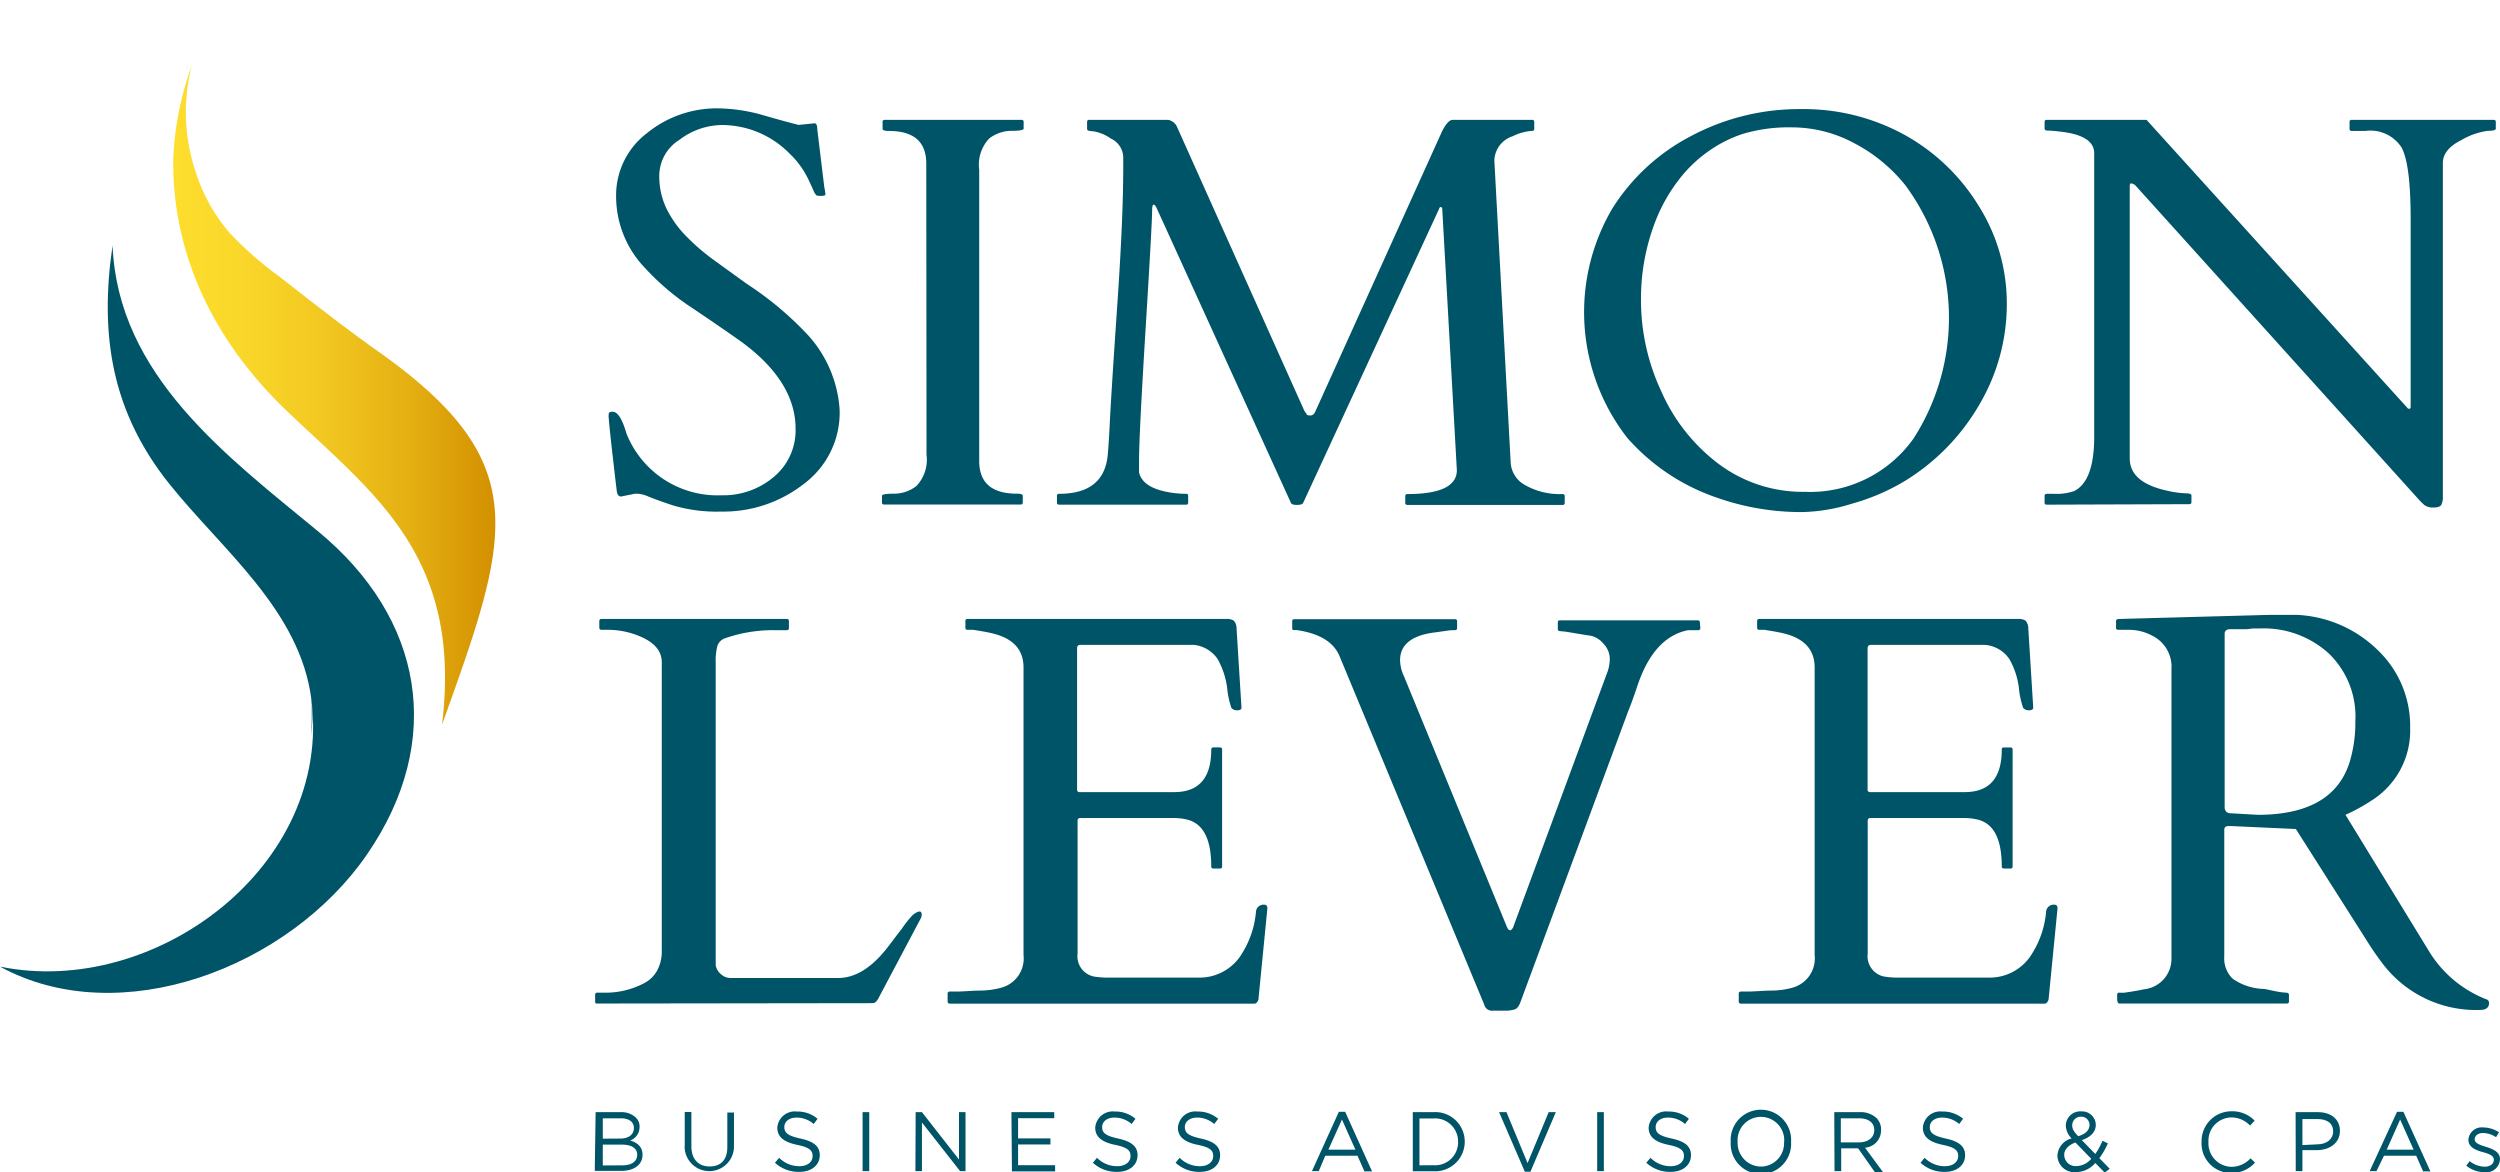
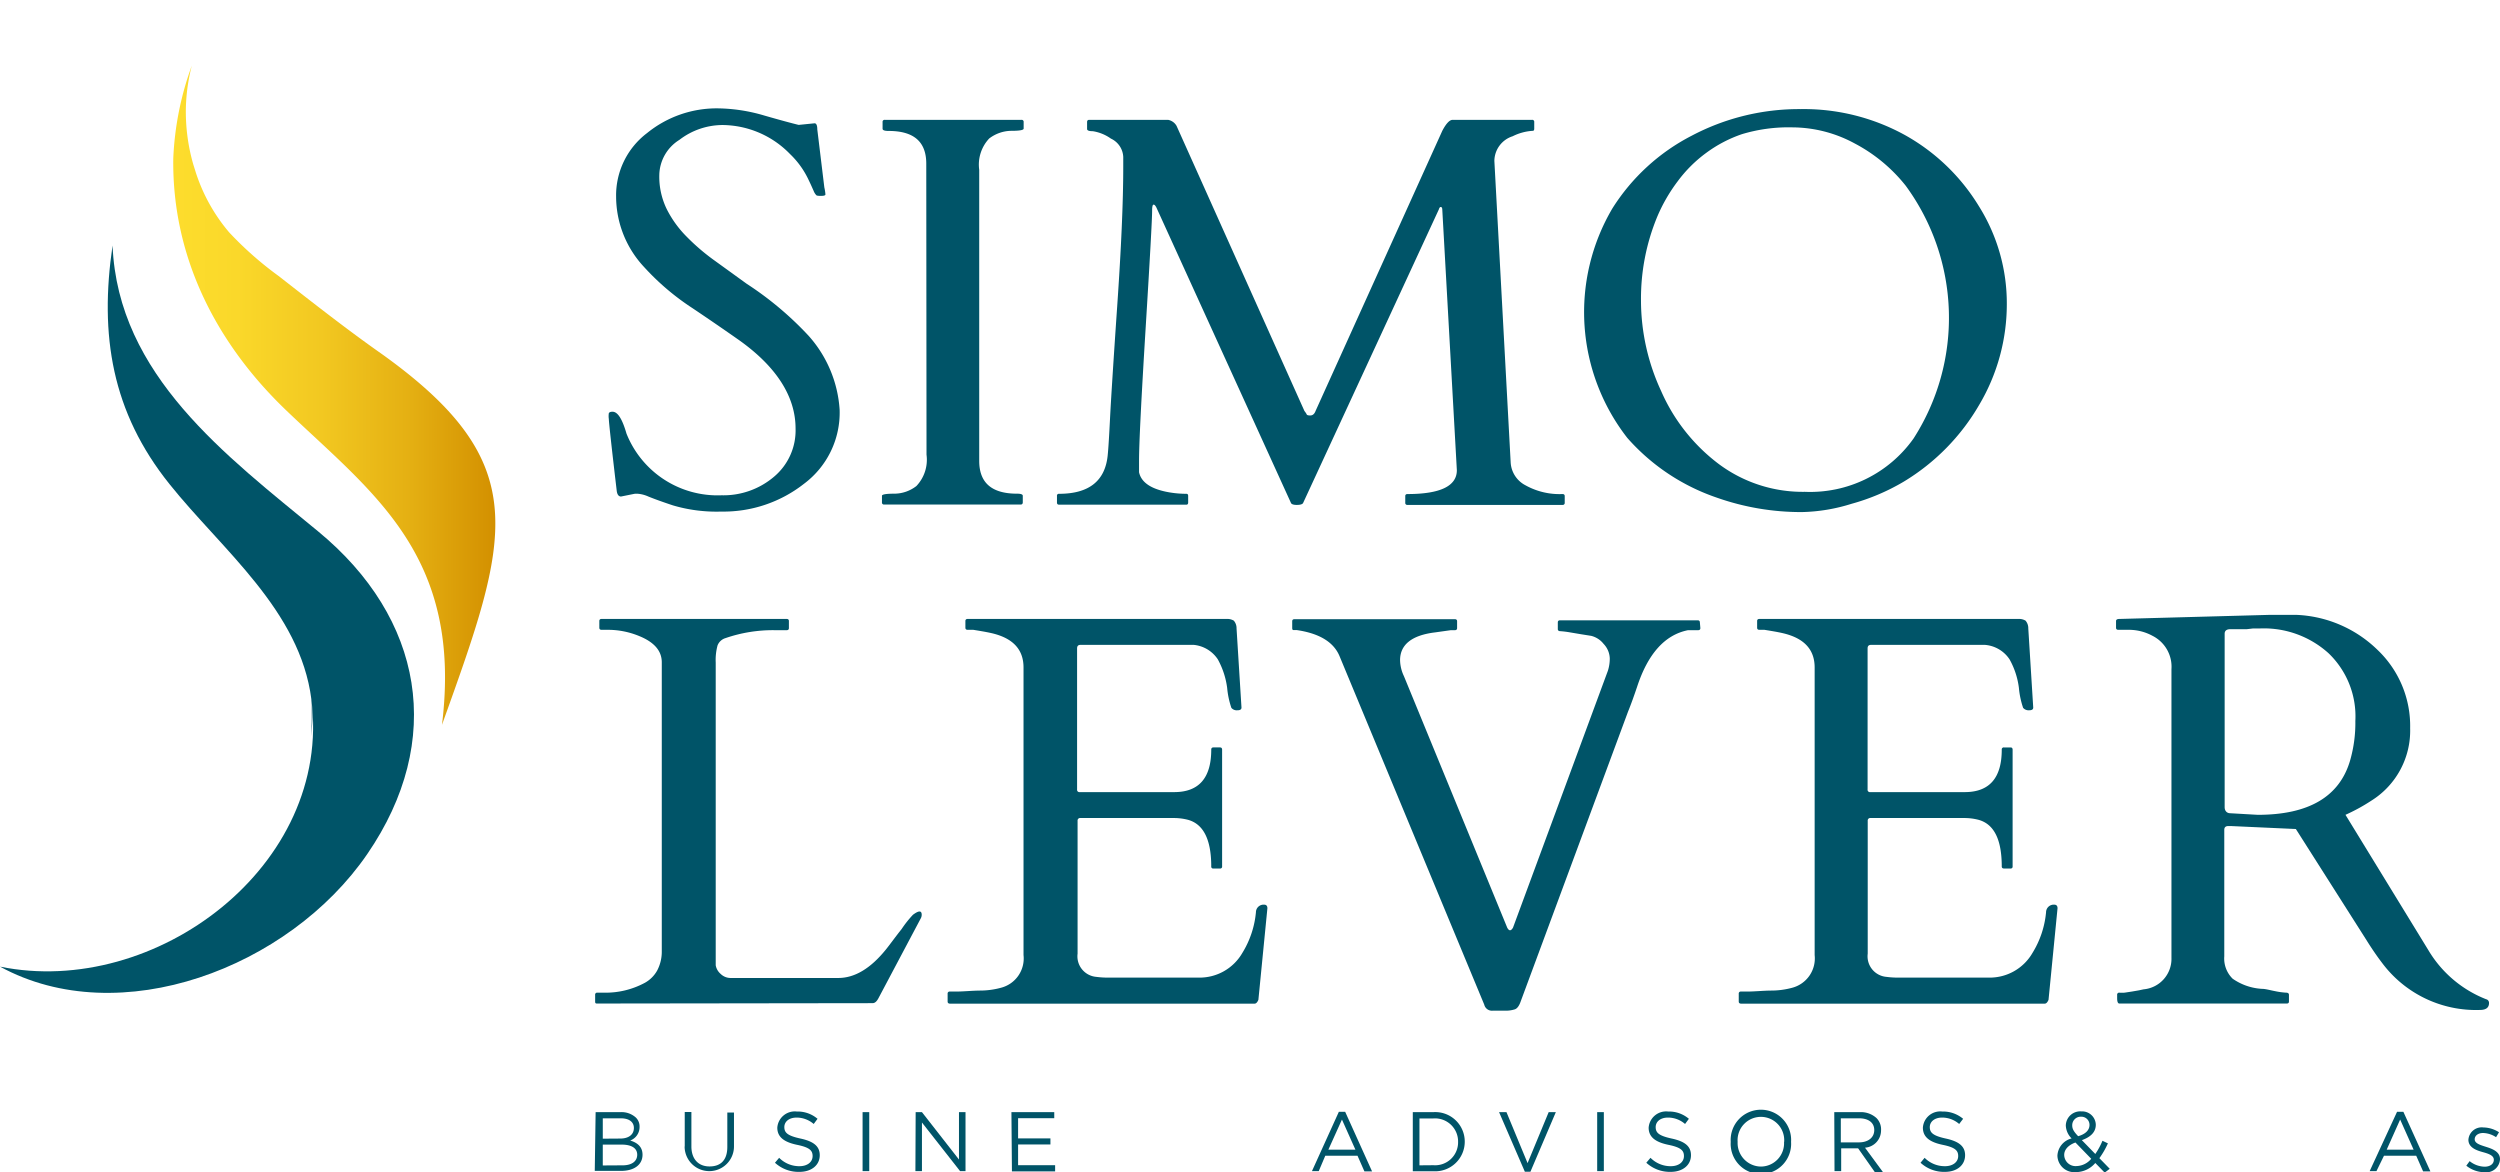
<svg xmlns="http://www.w3.org/2000/svg" xmlns:xlink="http://www.w3.org/1999/xlink" id="Layer_2" data-name="Layer 2" viewBox="0 0 202.56 95">
  <defs>
    <style>.cls-1{fill:#005468;}.cls-2{fill:url(#linear-gradient);}.cls-3{fill:url(#linear-gradient-2);}</style>
    <linearGradient id="linear-gradient" x1="90.49" y1="131.14" x2="90.51" y2="131.14" gradientUnits="userSpaceOnUse">
      <stop offset="0" stop-color="#fddd2d" />
      <stop offset="0.2" stop-color="#fad82a" />
      <stop offset="0.46" stop-color="#f2c821" />
      <stop offset="0.74" stop-color="#e4af12" />
      <stop offset="1" stop-color="#d39000" />
    </linearGradient>
    <linearGradient id="linear-gradient-2" x1="86.48" y1="163.13" x2="112.58" y2="163.13" xlink:href="#linear-gradient" />
  </defs>
  <path class="cls-1" d="M120.71,221.22h2a1.73,1.73,0,0,1,1.25.43,1,1,0,0,1,.31.76v0a1.16,1.16,0,0,1-.76,1.11c.57.17,1,.5,1,1.15v0c0,.82-.69,1.31-1.74,1.31h-2.13Zm2,2.14c.65,0,1.1-.3,1.1-.86h0c0-.47-.37-.78-1.06-.78h-1.46v1.65Zm.19,2.17c.73,0,1.18-.32,1.18-.86h0c0-.52-.44-.82-1.27-.82h-1.52v1.69Z" transform="translate(-72.45 -131.11)" />
  <path class="cls-1" d="M127.93,224v-2.79h.54V224c0,1,.55,1.62,1.47,1.62s1.44-.53,1.44-1.58v-2.79h.54V224a2,2,0,1,1-4,0Z" transform="translate(-72.45 -131.11)" />
  <path class="cls-1" d="M135.24,225.32l.34-.4a2.29,2.29,0,0,0,1.64.68c.65,0,1.07-.34,1.07-.82h0c0-.45-.24-.7-1.25-.91s-1.61-.6-1.61-1.39h0a1.42,1.42,0,0,1,1.58-1.31,2.48,2.48,0,0,1,1.68.59l-.31.42a2.13,2.13,0,0,0-1.38-.52c-.63,0-1,.34-1,.77v0c0,.45.25.7,1.31.93s1.56.62,1.56,1.35v0c0,.82-.69,1.35-1.64,1.35A2.83,2.83,0,0,1,135.24,225.32Z" transform="translate(-72.45 -131.11)" />
  <path class="cls-1" d="M142.34,221.22h.54V226h-.54Z" transform="translate(-72.45 -131.11)" />
  <path class="cls-1" d="M146.64,221.22h.51l3,3.84v-3.84h.53V226h-.44l-3.09-3.94V226h-.53Z" transform="translate(-72.45 -131.11)" />
  <path class="cls-1" d="M154.4,221.22h3.47v.49h-2.93v1.64h2.62v.49h-2.62v1.68h3v.5h-3.5Z" transform="translate(-72.45 -131.11)" />
-   <path class="cls-1" d="M161,225.32l.33-.4a2.3,2.3,0,0,0,1.65.68c.64,0,1.07-.34,1.07-.82h0c0-.45-.24-.7-1.25-.91s-1.61-.6-1.61-1.39h0a1.42,1.42,0,0,1,1.58-1.31,2.48,2.48,0,0,1,1.68.59l-.31.42a2.13,2.13,0,0,0-1.39-.52c-.62,0-1,.34-1,.77v0c0,.45.25.7,1.3.93s1.57.62,1.57,1.35v0c0,.82-.69,1.35-1.64,1.35A2.81,2.81,0,0,1,161,225.32Z" transform="translate(-72.45 -131.11)" />
-   <path class="cls-1" d="M167.7,225.32l.33-.4a2.3,2.3,0,0,0,1.65.68c.64,0,1.07-.34,1.07-.82h0c0-.45-.24-.7-1.25-.91s-1.61-.6-1.61-1.39h0a1.41,1.41,0,0,1,1.57-1.31,2.52,2.52,0,0,1,1.69.59l-.32.42a2.11,2.11,0,0,0-1.38-.52c-.62,0-1,.34-1,.77v0c0,.45.25.7,1.3.93s1.56.62,1.56,1.35v0c0,.82-.68,1.35-1.63,1.35A2.81,2.81,0,0,1,167.7,225.32Z" transform="translate(-72.45 -131.11)" />
  <path class="cls-1" d="M180.93,221.19h.51l2.18,4.83H183l-.56-1.27h-2.61L179.3,226h-.55Zm1.34,3.07-1.09-2.44-1.1,2.44Z" transform="translate(-72.45 -131.11)" />
  <path class="cls-1" d="M186.92,221.22h1.67a2.39,2.39,0,0,1,2.54,2.39h0a2.4,2.4,0,0,1-2.54,2.4h-1.67Zm1.67,4.3a1.86,1.86,0,0,0,2-1.89h0a1.87,1.87,0,0,0-2-1.9h-1.13v3.8Z" transform="translate(-72.45 -131.11)" />
  <path class="cls-1" d="M193.91,221.22h.6l1.71,4.13,1.71-4.13h.58l-2.06,4.83H196Z" transform="translate(-72.45 -131.11)" />
  <path class="cls-1" d="M201.86,221.22h.54V226h-.54Z" transform="translate(-72.45 -131.11)" />
  <path class="cls-1" d="M205.84,225.32l.34-.4a2.29,2.29,0,0,0,1.64.68c.65,0,1.07-.34,1.07-.82h0c0-.45-.24-.7-1.25-.91s-1.61-.6-1.61-1.39h0a1.42,1.42,0,0,1,1.58-1.31,2.48,2.48,0,0,1,1.68.59l-.31.42a2.11,2.11,0,0,0-1.38-.52c-.63,0-1,.34-1,.77v0c0,.45.24.7,1.3.93s1.56.62,1.56,1.35v0c0,.82-.69,1.35-1.64,1.35A2.83,2.83,0,0,1,205.84,225.32Z" transform="translate(-72.45 -131.11)" />
  <path class="cls-1" d="M212.68,223.63h0a2.45,2.45,0,1,1,4.89,0s0,0,0,0a2.45,2.45,0,1,1-4.89,0Zm4.33,0h0a1.89,1.89,0,1,0-3.77,0h0a1.91,1.91,0,0,0,1.89,2A1.89,1.89,0,0,0,217,223.63Z" transform="translate(-72.45 -131.11)" />
  <path class="cls-1" d="M221.07,221.22h2.06a1.88,1.88,0,0,1,1.36.48,1.3,1.3,0,0,1,.37,1h0a1.4,1.4,0,0,1-1.3,1.4l1.47,2h-.66L223,224.15h-1.37V226h-.54Zm2,2.45c.72,0,1.24-.37,1.24-1h0c0-.59-.46-.95-1.23-.95h-1.48v1.95Z" transform="translate(-72.45 -131.11)" />
  <path class="cls-1" d="M228.06,225.32l.33-.4a2.3,2.3,0,0,0,1.65.68c.64,0,1.07-.34,1.07-.82h0c0-.45-.24-.7-1.25-.91s-1.61-.6-1.61-1.39h0a1.41,1.41,0,0,1,1.57-1.31,2.52,2.52,0,0,1,1.69.59l-.32.42a2.11,2.11,0,0,0-1.38-.52c-.62,0-1,.34-1,.77v0c0,.45.25.7,1.3.93s1.56.62,1.56,1.35v0c0,.82-.68,1.35-1.63,1.35A2.81,2.81,0,0,1,228.06,225.32Z" transform="translate(-72.45 -131.11)" />
  <path class="cls-1" d="M242.22,225.34a2.08,2.08,0,0,1-1.57.74,1.37,1.37,0,0,1-1.5-1.34h0a1.52,1.52,0,0,1,1.15-1.39,1.55,1.55,0,0,1-.47-1.05h0a1.17,1.17,0,0,1,1.26-1.14,1.11,1.11,0,0,1,1.17,1.08h0c0,.61-.43,1-1.13,1.25l1.09,1.12a5.7,5.7,0,0,0,.58-1.07l.44.21a6.51,6.51,0,0,1-.69,1.2l.84.86-.41.31Zm-.33-.34-1.28-1.32c-.63.23-.91.62-.91,1h0a.92.92,0,0,0,1,.91A1.61,1.61,0,0,0,241.89,225Zm-.14-2.74h0a.66.66,0,0,0-.68-.67.69.69,0,0,0-.72.7h0c0,.28.11.49.48.88C241.43,223,241.75,222.67,241.75,222.26Z" transform="translate(-72.45 -131.11)" />
-   <path class="cls-1" d="M250.83,223.63h0a2.42,2.42,0,0,1,2.43-2.48,2.5,2.5,0,0,1,1.87.76l-.37.4a2.08,2.08,0,0,0-1.51-.66,1.88,1.88,0,0,0-1.86,2h0a1.9,1.9,0,0,0,1.86,2,2.11,2.11,0,0,0,1.55-.69l.36.35a2.52,2.52,0,0,1-1.92.84A2.39,2.39,0,0,1,250.83,223.63Z" transform="translate(-72.45 -131.11)" />
-   <path class="cls-1" d="M258.45,221.22h1.8c1.08,0,1.79.58,1.79,1.52v0c0,1-.86,1.56-1.88,1.56H259V226h-.54Zm1.73,2.61c.79,0,1.31-.42,1.31-1.05v0c0-.68-.51-1-1.28-1H259v2.11Z" transform="translate(-72.45 -131.11)" />
  <path class="cls-1" d="M266.67,221.19h.51l2.19,4.83h-.59l-.56-1.27h-2.61L265,226h-.55Zm1.34,3.07-1.09-2.44-1.09,2.44Z" transform="translate(-72.45 -131.11)" />
  <path class="cls-1" d="M272.28,225.56l.27-.37a2,2,0,0,0,1.22.45c.43,0,.74-.22.74-.56v0c0-.35-.42-.49-.89-.62s-1.17-.35-1.17-1h0a1.08,1.08,0,0,1,1.21-1,2.4,2.4,0,0,1,1.27.39l-.24.4a2,2,0,0,0-1.05-.34c-.41,0-.68.22-.68.51v0c0,.33.44.46.91.61s1.14.37,1.14,1h0a1.12,1.12,0,0,1-1.26,1.06A2.4,2.4,0,0,1,272.28,225.56Z" transform="translate(-72.45 -131.11)" />
  <path class="cls-1" d="M138.45,141.1c.14,0,.22.16.22.49l.57,4.7a4.07,4.07,0,0,1,.09.57c0,.08-.11.12-.34.12s-.38,0-.43-.09a1,1,0,0,1-.18-.3l-.21-.47c-.08-.18-.17-.36-.25-.53a7,7,0,0,0-1.46-2,7.7,7.7,0,0,0-5.49-2.35,5.77,5.77,0,0,0-3.47,1.2,3.43,3.43,0,0,0-1.63,2.82,6,6,0,0,0,.61,2.81,8.7,8.7,0,0,0,1.6,2.21,17.11,17.11,0,0,0,2.28,1.95l2.6,1.88a26.66,26.66,0,0,1,5,4.2,9.93,9.93,0,0,1,2.52,6,7.19,7.19,0,0,1-2.89,6,10.56,10.56,0,0,1-6.7,2.25,12.46,12.46,0,0,1-3.91-.5c-1-.33-1.63-.57-2-.72a2.62,2.62,0,0,0-.8-.22,1.73,1.73,0,0,0-.32,0l-1.09.22c-.19,0-.31-.15-.35-.46-.43-3.65-.64-5.6-.64-5.82a1.55,1.55,0,0,1,0-.47q.06-.12.3-.12c.42,0,.79.59,1.13,1.77a7.94,7.94,0,0,0,7.71,5,6.32,6.32,0,0,0,4.24-1.5,4.9,4.9,0,0,0,1.75-3.91c0-2.57-1.53-5-4.59-7.17-.87-.61-2.12-1.48-3.76-2.58a20.19,20.19,0,0,1-3.91-3.32,8.38,8.38,0,0,1-2.28-5.71,6.33,6.33,0,0,1,2.51-5.16,8.94,8.94,0,0,1,5.76-2,13.74,13.74,0,0,1,3.7.57c1.35.39,2.29.64,2.82.77Z" transform="translate(-72.45 -131.11)" />
  <path class="cls-1" d="M147.5,144.37c0-1.77-1-2.65-3.05-2.65-.33,0-.49-.06-.49-.18V141a.16.16,0,0,1,.18-.18h11.07a.16.16,0,0,1,.18.18v.53c0,.12-.33.18-1,.18a3,3,0,0,0-1.79.62,3.09,3.09,0,0,0-.81,2.54v23.58c0,1.77,1,2.66,3.07,2.66.31,0,.46.06.46.17v.53c0,.12-.06.18-.17.18H144.09a.16.16,0,0,1-.18-.18v-.53c0-.11.33-.17,1-.17a2.93,2.93,0,0,0,1.79-.62,3.09,3.09,0,0,0,.82-2.54Z" transform="translate(-72.45 -131.11)" />
  <path class="cls-1" d="M168.58,171.12c.09,0,.14.06.14.17v.53c0,.12-.05.18-.14.18H158.26c-.12,0-.17-.06-.17-.18v-.53a.15.15,0,0,1,.17-.17q3.63,0,3.94-3.12c.06-.6.12-1.61.19-3s.26-4.43.58-9.08.49-8.41.49-11.28v-.82a1.72,1.72,0,0,0-1-1.48,3.45,3.45,0,0,0-1.47-.6c-.31,0-.46-.06-.46-.18V141c0-.12.06-.18.17-.18h6.39a1,1,0,0,1,.69.49l10.36,23.1a2.08,2.08,0,0,1,.18.26c0,.08.16.11.33.1s.31-.13.4-.38l10.26-22.68c.31-.59.59-.89.84-.89h6.43a.16.16,0,0,1,.18.18v.53q0,.18-.12.18a4.2,4.2,0,0,0-1.63.44,2.12,2.12,0,0,0-1.48,2l1.32,24.42a2.22,2.22,0,0,0,1.2,1.86,5.67,5.67,0,0,0,3,.71c.12,0,.18.06.18.17v.53a.16.16,0,0,1-.18.18H186.49a.16.16,0,0,1-.18-.18v-.53c0-.11.06-.17.18-.17,2.64,0,4-.64,4-1.93l-1.18-21.11c0-.14-.05-.22-.12-.22s-.12.07-.16.2l-11,23.79q-.09.15-.51.15t-.48-.18L166.18,148c-.09-.21-.18-.31-.26-.31s-.12.16-.12.48q0,1-.53,9.6c-.35,5.71-.53,9.28-.53,10.69v.91c.18.84,1,1.39,2.5,1.64A8.17,8.17,0,0,0,168.58,171.12Z" transform="translate(-72.45 -131.11)" />
  <path class="cls-1" d="M222.47,171.93a14.33,14.33,0,0,1-4,.67,20.53,20.53,0,0,1-6.92-1.17,16.93,16.93,0,0,1-7.25-4.84A16.57,16.57,0,0,1,203.09,148a16.54,16.54,0,0,1,6.42-5.89,18.62,18.62,0,0,1,8.82-2.16,17,17,0,0,1,8.46,2.1,16.3,16.3,0,0,1,6,5.77,14.81,14.81,0,0,1,2.26,7.94,16,16,0,0,1-2.23,8.14,17.53,17.53,0,0,1-6.13,6.24A17.24,17.24,0,0,1,222.47,171.93Zm-17.06-16.42a17.46,17.46,0,0,0,1.63,7.28,14.83,14.83,0,0,0,4.65,5.9,11.38,11.38,0,0,0,7,2.27,10.27,10.27,0,0,0,8.81-4.33,18.1,18.1,0,0,0-.64-20.47,13,13,0,0,0-4.16-3.44,10.65,10.65,0,0,0-5-1.29,13.09,13.09,0,0,0-4.11.55,10.68,10.68,0,0,0-2.9,1.52,10.85,10.85,0,0,0-2.3,2.29,13.41,13.41,0,0,0-1.66,2.87A17.37,17.37,0,0,0,205.41,155.51Z" transform="translate(-72.45 -131.11)" />
-   <path class="cls-1" d="M238.29,172a.16.16,0,0,1-.18-.18v-.53c0-.11.07-.17.22-.17h.51a4.37,4.37,0,0,0,1.66-.22c1.08-.53,1.63-2,1.63-4.38v-23c0-1-1-1.57-2.87-1.76a8.72,8.72,0,0,0-.9-.07c-.17,0-.25-.06-.25-.18V141a.16.16,0,0,1,.18-.18h8.08l21,23.19a1.49,1.49,0,0,1,.15.17.21.21,0,0,0,.15.05c.07,0,.1-.06.1-.2V148.81c0-2.93-.25-4.84-.73-5.74a3,3,0,0,0-2.94-1.35H263a.16.16,0,0,1-.18-.18V141a.16.16,0,0,1,.18-.18h11.5c.11,0,.17.06.17.18v.53c0,.12-.21.18-.65.18a5.72,5.72,0,0,0-2.14.75q-1.5.75-1.5,1.86v27a1.38,1.38,0,0,1-.13.7q-.13.21-.63.21a1.17,1.17,0,0,1-.74-.2,6.35,6.35,0,0,1-.57-.58l-22.79-25.26a.6.6,0,0,0-.4-.22c-.07,0-.11.07-.11.22v22.06c0,1.34,1.06,2.22,3.18,2.65a7.36,7.36,0,0,0,1.35.18c.31,0,.47.06.47.17v.53a.16.16,0,0,1-.18.18Z" transform="translate(-72.45 -131.11)" />
  <path class="cls-1" d="M120.85,212.42c-.12,0-.18,0-.18-.17v-.53a.16.16,0,0,1,.18-.18h.53a6.69,6.69,0,0,0,3.32-.8,2.55,2.55,0,0,0,1-1,3.27,3.27,0,0,0,.37-1.56V184.77q0-1.36-1.77-2.1a6.64,6.64,0,0,0-2.63-.53h-.48c-.12,0-.18-.06-.18-.17v-.54c0-.11.06-.17.18-.17h15c.12,0,.18.06.18.17V182c0,.11-.06.17-.18.17h-.95a11.77,11.77,0,0,0-4,.64,1,1,0,0,0-.65.59,4.53,4.53,0,0,0-.15,1.4v24.52a1.18,1.18,0,0,0,.4.7,1.15,1.15,0,0,0,.8.33h8.73q2,0,3.87-2.32c.33-.41.75-1,1.26-1.64a8.64,8.64,0,0,1,.92-1.16c.48-.36.71-.35.71,0a.62.62,0,0,1-.06.26L143.62,212c-.14.26-.29.39-.47.39Z" transform="translate(-72.45 -131.11)" />
  <path class="cls-1" d="M149.23,212.25v-.62a.16.16,0,0,1,.18-.18h.49c.61,0,1.25-.07,1.9-.08a6.46,6.46,0,0,0,1.76-.23,2.45,2.45,0,0,0,1.82-2.65v-23.3c0-1.46-.86-2.38-2.59-2.78-.49-.11-1-.19-1.48-.27h-.46c-.12,0-.18-.06-.18-.17v-.54c0-.11.06-.17.18-.17h21a1,1,0,0,1,.57.14.94.94,0,0,1,.22.63l.4,6.41c0,.15-.11.22-.33.22a.56.56,0,0,1-.49-.2,6.92,6.92,0,0,1-.34-1.61,6.53,6.53,0,0,0-.76-2.32,2.64,2.64,0,0,0-1.95-1.17H160c-.19,0-.28.09-.28.29v11.42a.19.19,0,0,0,.22.22h7.65q3,0,3-3.44c0-.12.06-.18.17-.18h.54c.11,0,.17.06.17.18v9.46a.15.15,0,0,1-.17.17h-.54a.15.15,0,0,1-.17-.17c0-2.19-.64-3.44-1.9-3.78a4.6,4.6,0,0,0-1.13-.14h-7.58a.2.2,0,0,0-.22.22v10.77a1.67,1.67,0,0,0,1.52,1.88,7,7,0,0,0,.93.06h7.36a4,4,0,0,0,3.54-2,7.6,7.6,0,0,0,1.1-3.29.62.62,0,0,1,.67-.62c.17,0,.26.1.26.29l-.73,7.42c-.09.21-.19.31-.31.31H149.41C149.29,212.42,149.23,212.37,149.23,212.25Z" transform="translate(-72.45 -131.11)" />
  <path class="cls-1" d="M210.22,182c0,.11-.06.17-.18.17h-.82q-2.81.56-4.13,4.6c-.24.71-.48,1.39-.73,2l-8.69,23.46q-.19.56-.48.66a2.44,2.44,0,0,1-.8.11h-1a.64.64,0,0,1-.68-.49L181,184.31c-.47-1.17-1.64-1.88-3.49-2.15l-.26,0c-.07,0-.1-.06-.1-.17v-.54c0-.11.06-.17.18-.17h13c.12,0,.18.06.18.17V182c0,.11-.06.17-.18.17h-.33l-1.28.18c-1.89.23-2.83,1-2.83,2.25a3.11,3.11,0,0,0,.31,1.29l8.37,20.38c.15.29.31.28.47,0l7.69-20.82a3.24,3.24,0,0,0,.15-1,1.78,1.78,0,0,0-.5-1.17,1.86,1.86,0,0,0-1-.65l-.82-.13-.89-.15a7.78,7.78,0,0,0-.8-.1c-.13,0-.2-.06-.2-.17v-.54c0-.11.06-.17.18-.17H210c.12,0,.18.06.18.17Z" transform="translate(-72.45 -131.11)" />
  <path class="cls-1" d="M213.33,212.25v-.62a.16.16,0,0,1,.18-.18H214c.62,0,1.25-.07,1.9-.08a6.49,6.49,0,0,0,1.77-.23,2.46,2.46,0,0,0,1.81-2.65v-23.3c0-1.46-.86-2.38-2.59-2.78-.48-.11-1-.19-1.48-.27H215c-.12,0-.18-.06-.18-.17v-.54c0-.11.06-.17.18-.17h21a1,1,0,0,1,.57.14.94.94,0,0,1,.22.63l.4,6.41c0,.15-.11.22-.33.22a.58.58,0,0,1-.49-.2,6.92,6.92,0,0,1-.34-1.61,6.34,6.34,0,0,0-.76-2.32,2.64,2.64,0,0,0-2-1.17h-9.21c-.2,0-.29.09-.29.29v11.42a.19.19,0,0,0,.22.22h7.65q3,0,3-3.44a.16.16,0,0,1,.18-.18h.53c.11,0,.17.06.17.18v9.46a.15.15,0,0,1-.17.17h-.53c-.12,0-.18-.06-.18-.17,0-2.19-.63-3.44-1.9-3.78a4.6,4.6,0,0,0-1.13-.14H224a.2.2,0,0,0-.22.22v10.77a1.67,1.67,0,0,0,1.52,1.88,7,7,0,0,0,.93.06h7.36a4,4,0,0,0,3.54-2,7.6,7.6,0,0,0,1.1-3.29.62.62,0,0,1,.67-.62c.17,0,.26.1.26.29l-.73,7.42c-.09.21-.19.31-.31.31H213.51C213.39,212.42,213.33,212.37,213.33,212.25Z" transform="translate(-72.45 -131.11)" />
  <path class="cls-1" d="M244.17,212.42c-.12,0-.18-.14-.18-.44v-.26a.16.16,0,0,1,.18-.18,2.82,2.82,0,0,0,.42,0l.59-.09.58-.1.37-.08a2.48,2.48,0,0,0,2.26-2.56V185.33a2.8,2.8,0,0,0-1.53-2.7,4,4,0,0,0-1.94-.49h-.84c-.12,0-.18-.06-.18-.17v-.54c0-.11.09-.17.27-.17l12.13-.33h2.24a10,10,0,0,1,6.55,2.84,8.5,8.5,0,0,1,2.64,6.34,6.69,6.69,0,0,1-3.14,5.87,15.07,15.07,0,0,1-2.1,1.15l6.7,10.94a9.47,9.47,0,0,0,4.69,4,.3.3,0,0,1,.24.31c0,.37-.24.56-.73.56a9.49,9.49,0,0,1-7.91-3.78c-.43-.56-.86-1.19-1.29-1.88l-5.72-9-5.26-.24H253c-.22,0-.33.1-.33.31V208.6a2.29,2.29,0,0,0,.68,1.81,4.6,4.6,0,0,0,2.37.82c.29,0,.66.11,1.08.19a5.81,5.81,0,0,0,.88.12c.15,0,.23.06.23.18v.53c0,.12-.06.17-.18.17Zm10.32-30.33-.56,0-.77,0c-.31,0-.46.13-.46.37v13.39l0,.66c0,.31.19.48.42.49l2.26.13q6.21,0,7.49-4.42a11,11,0,0,0,.42-3.18,7.08,7.08,0,0,0-2.18-5.5,7.82,7.82,0,0,0-5.55-2H255Z" transform="translate(-72.45 -131.11)" />
  <path class="cls-1" d="M97.64,190.79a13.73,13.73,0,0,0,.07-3.15c0,.54,0,1.07,0,1.61S97.69,190.28,97.64,190.79Z" transform="translate(-72.45 -131.11)" />
  <path class="cls-1" d="M98.22,174.16C90.81,168.05,82,161.52,81.57,151c-1.07,7.28-.06,13.5,4.61,19.33,4.27,5.34,10.58,10.23,11.5,17.45C99.4,201.27,85,212,72.45,209.43c9.69,5.3,23.42.11,29.75-9.11S106.76,181.19,98.22,174.16Z" transform="translate(-72.45 -131.11)" />
  <path class="cls-2" d="M90.51,131.11a.08.08,0,0,1,0,0h0Z" transform="translate(-72.45 -131.11)" />
  <path class="cls-3" d="M103.41,159.81c-2.85-2-5.62-4.18-8.39-6.34a28.08,28.08,0,0,1-4-3.53,14.25,14.25,0,0,1-2.7-4.84l-.21-.67a15.48,15.48,0,0,1-.6-4.59,15.24,15.24,0,0,1,.48-3.41,24.88,24.88,0,0,0-1.5,7.51c-.11,8.11,3.57,15.07,9.14,20.41,7,6.71,14.33,11.73,12.63,25.49C113.72,174.64,115.84,168.72,103.41,159.81Z" transform="translate(-72.45 -131.11)" />
</svg>